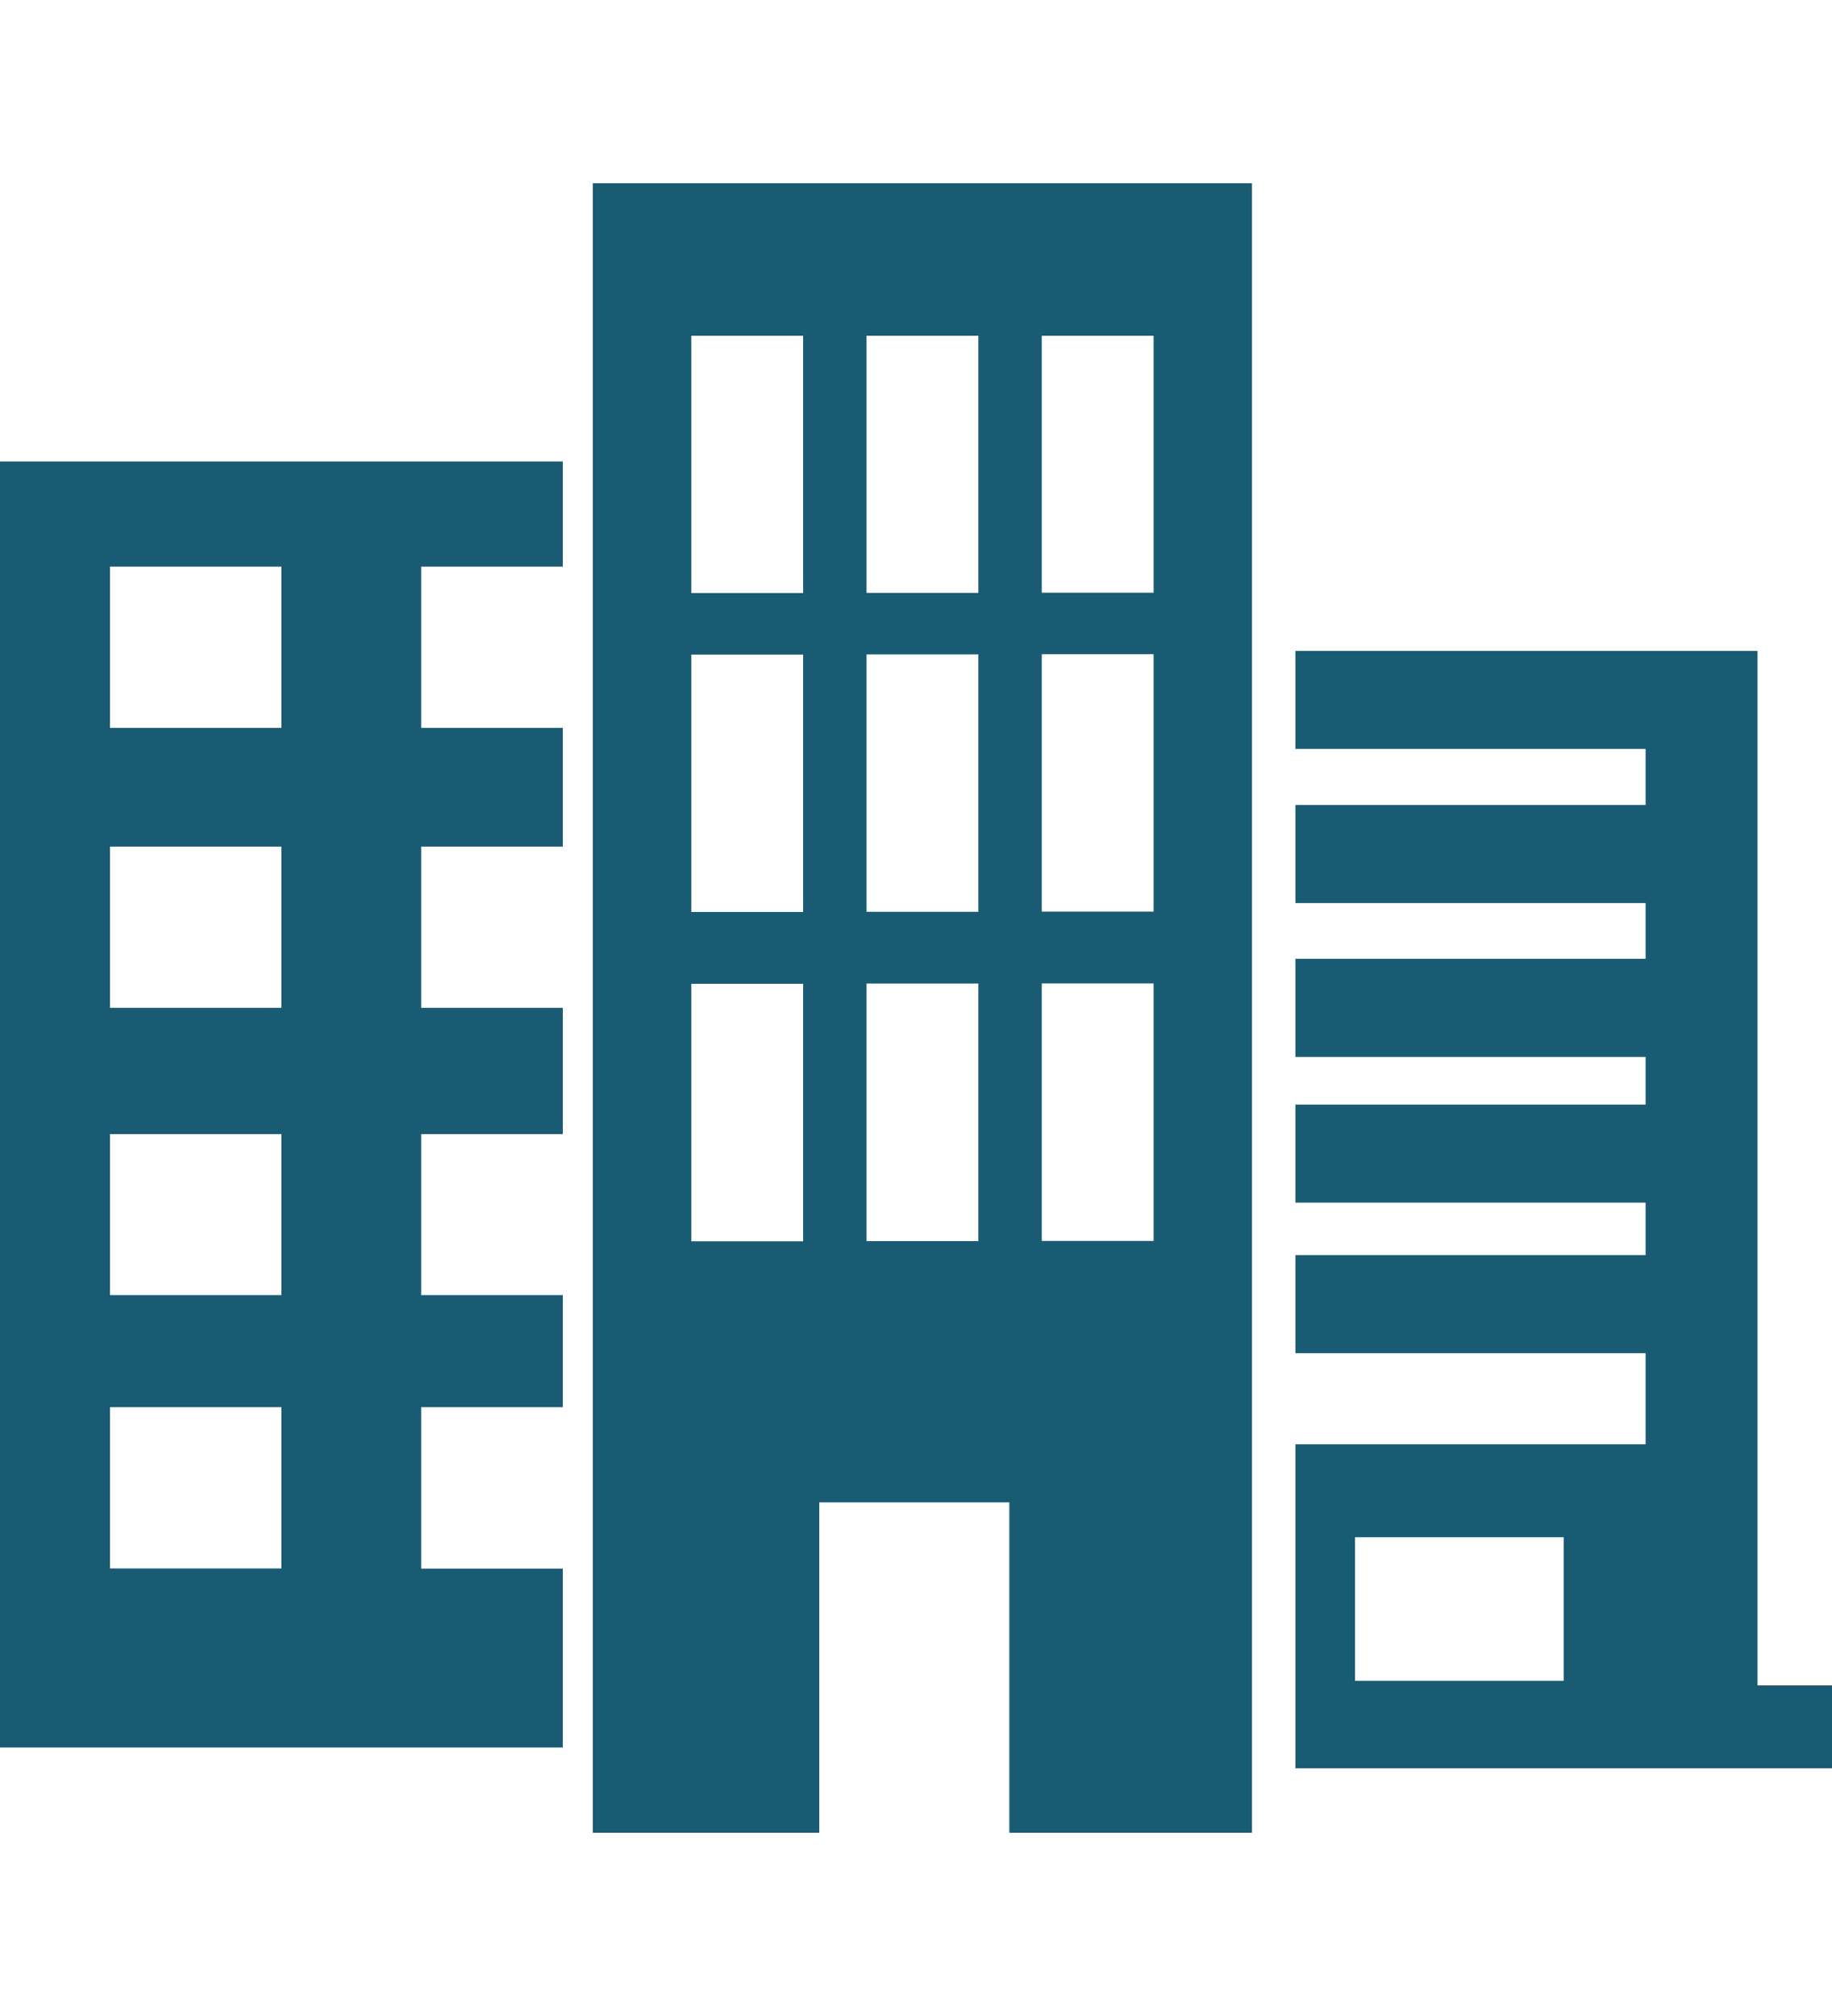
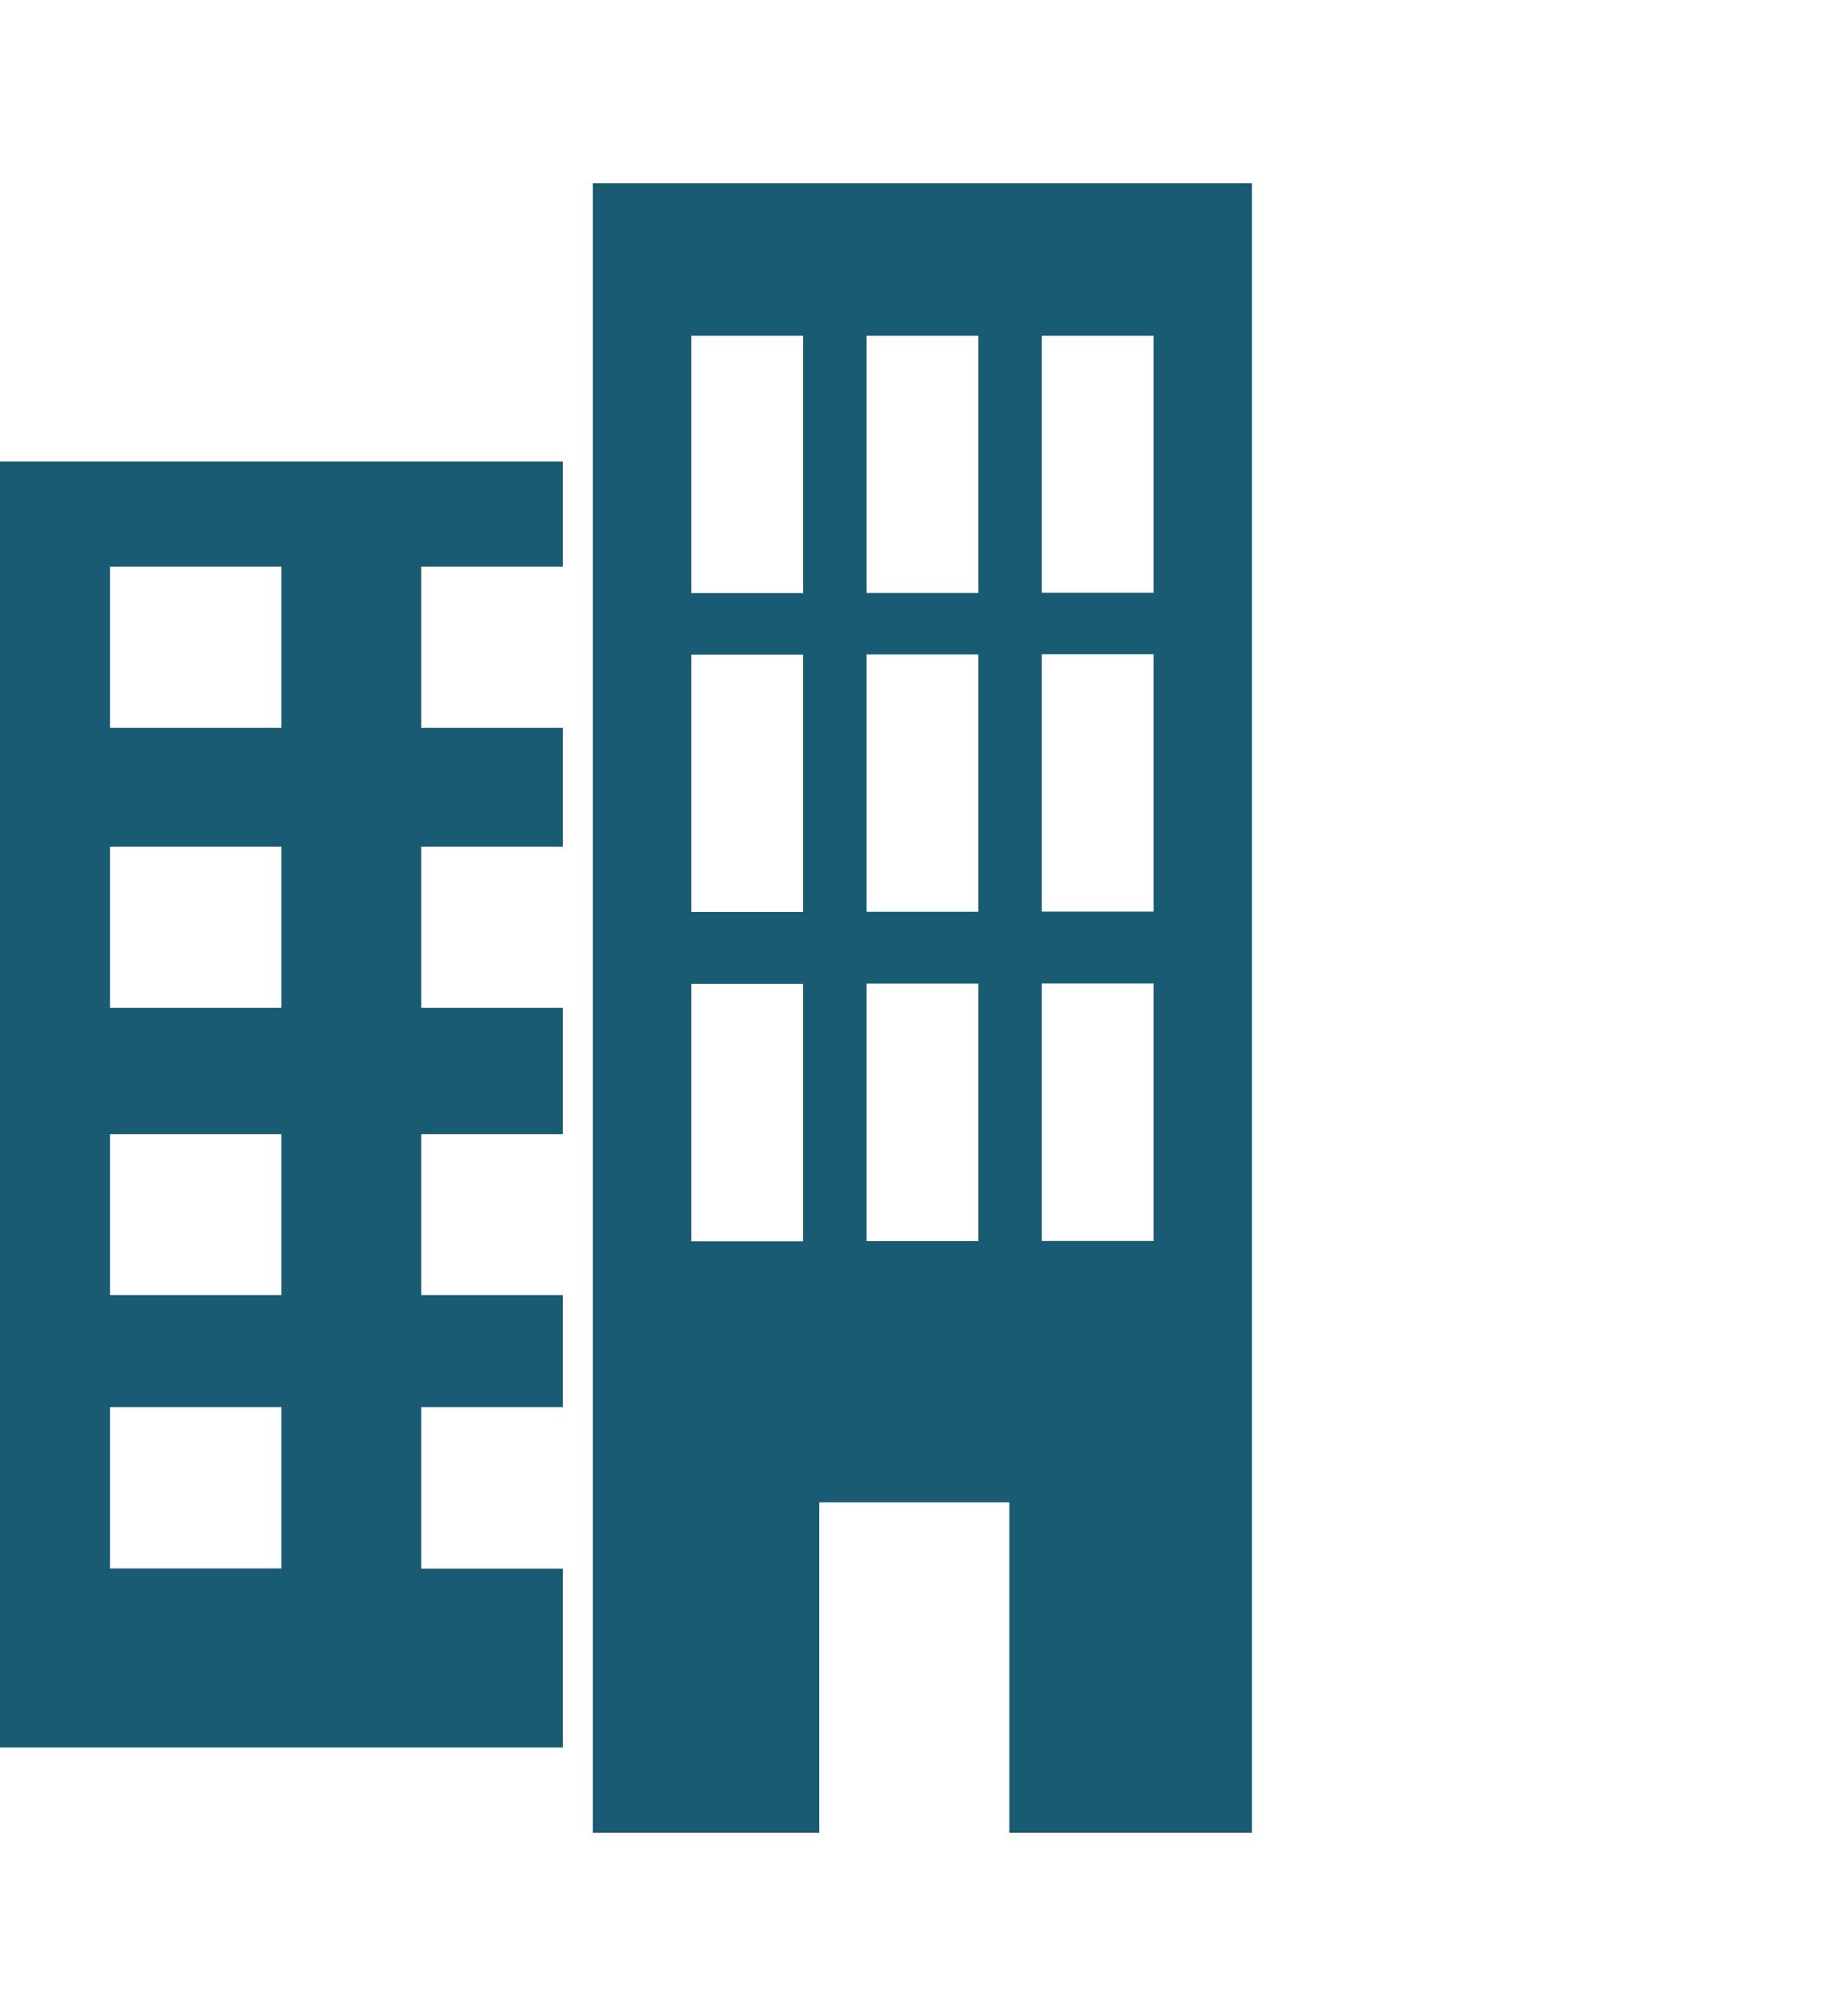
<svg xmlns="http://www.w3.org/2000/svg" width="20" height="22" viewBox="0 0 20 22" fill="none">
  <g clip-path="url(#clip0_94_1507)">
    <g clip-path="url(#clip1_94_1507)">
      <path d="M6.472 2V20H8.944V16.395H11.019V20H13.668V2H6.472ZM8.768 13.546H7.547V10.736H8.768V13.546ZM8.768 9.952H7.547V7.143H8.768V9.952ZM8.768 6.472H7.547V3.664H8.768V6.474V6.472ZM10.681 13.544H9.46V10.733H10.681V13.544ZM10.681 9.95H9.46V7.141H10.681V9.95ZM10.681 6.47H9.46V3.664H10.681V6.474V6.47ZM12.594 13.542H11.373V10.732H12.594V13.542ZM12.594 9.948H11.373V7.139H12.594V9.948ZM12.594 6.468H11.373V3.664H12.594V6.474V6.468Z" fill="#1A5B74" />
-       <path d="M4.598 17.116V15.356H6.144V14.133H4.598V12.376H6.144V10.998H4.598V9.239H6.144V7.943H4.598V6.183H6.144V5.036H0V19.07H6.144V17.118H4.598V17.116ZM3.072 17.116H1.201V15.356H3.072V17.116ZM3.072 14.133H1.201V12.376H3.072V14.133ZM3.072 10.998H1.201V9.239H3.072V10.998ZM3.072 7.943H1.201V6.183H3.072V7.943Z" fill="#1A5B74" />
-       <path d="M19.187 18.392V7.103H14.142V8.173H17.965V8.785H14.142V9.855H17.965V10.463H14.142V11.534H17.965V12.054H14.142V13.124H17.965V13.697H14.142V14.767H17.965V15.761H14.142V19.297H20.001V18.392H19.187ZM17.071 18.342H14.793V16.775H17.071V18.342Z" fill="#1A5B74" />
+       <path d="M4.598 17.116V15.356H6.144V14.133H4.598V12.376H6.144V10.998H4.598V9.239H6.144V7.943H4.598V6.183H6.144V5.036H0V19.07H6.144V17.118H4.598V17.116ZM3.072 17.116H1.201V15.356H3.072ZM3.072 14.133H1.201V12.376H3.072V14.133ZM3.072 10.998H1.201V9.239H3.072V10.998ZM3.072 7.943H1.201V6.183H3.072V7.943Z" fill="#1A5B74" />
    </g>
  </g>
  <defs>
    <clipPath id="clip0_94_1507">
      <rect width="20" height="22" fill="white" />
    </clipPath>
    <clipPath id="clip1_94_1507">
      <rect width="20" height="18" fill="white" transform="translate(0 2)" />
    </clipPath>
  </defs>
</svg>